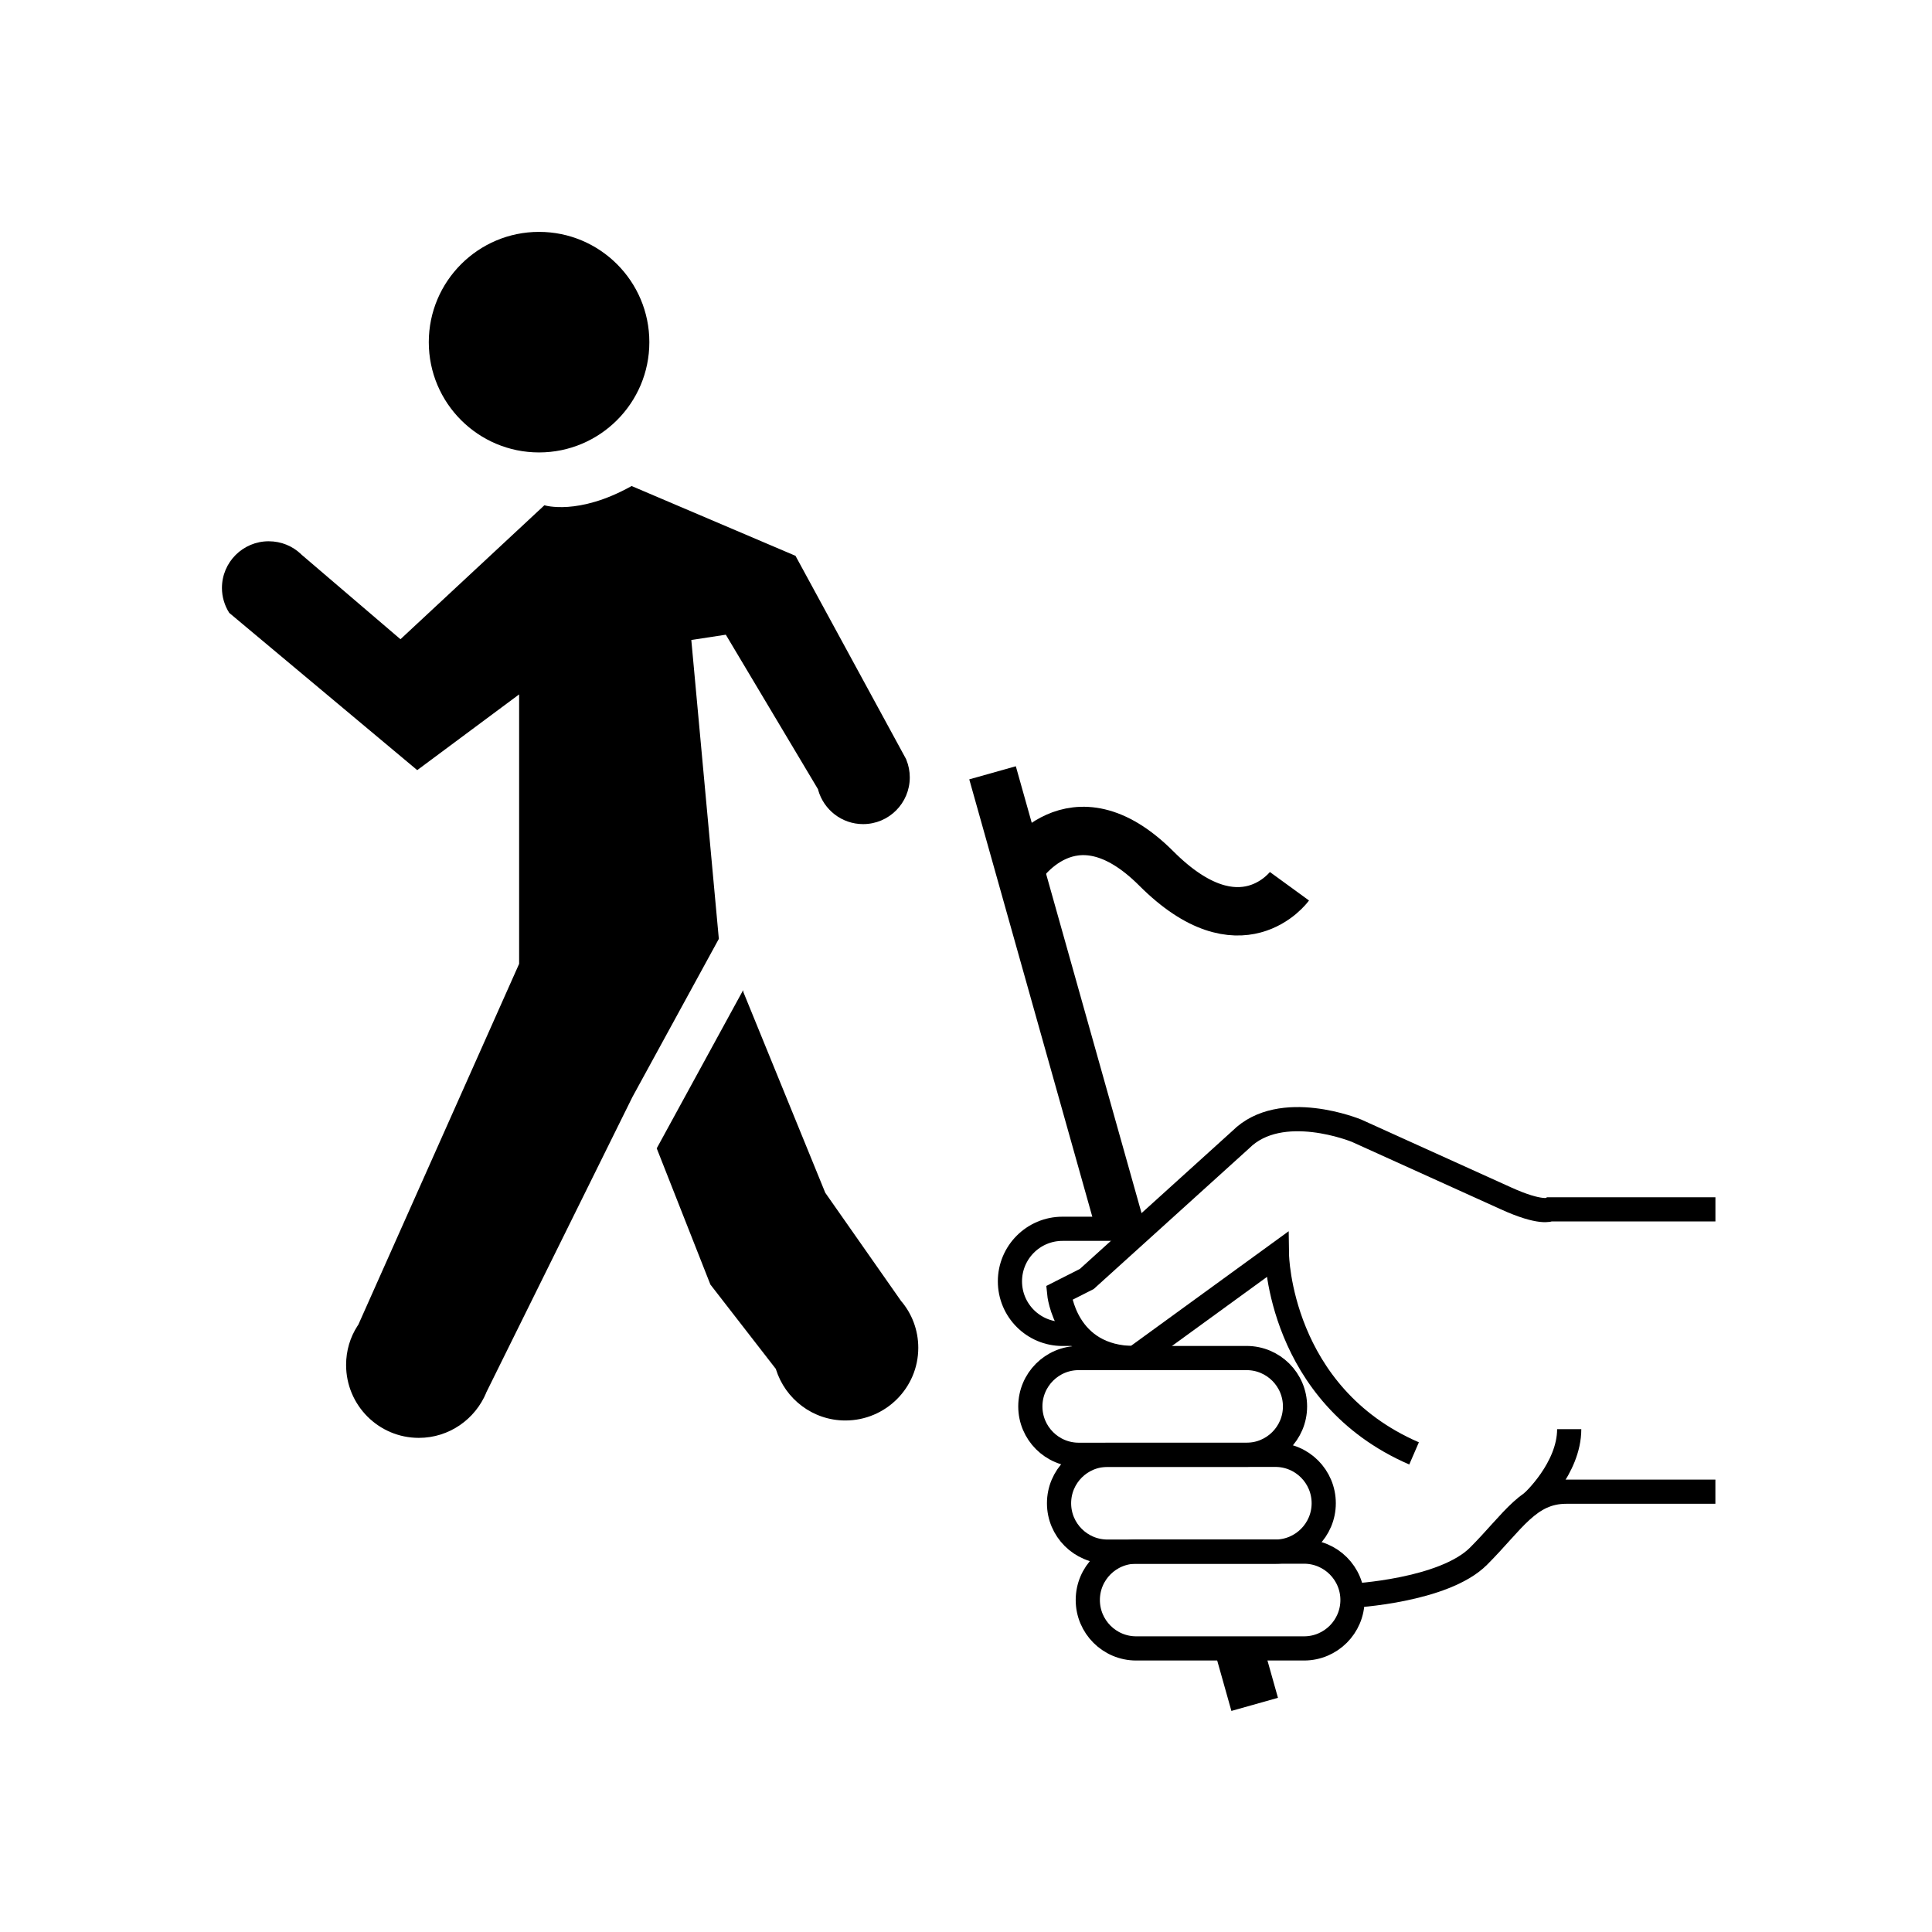
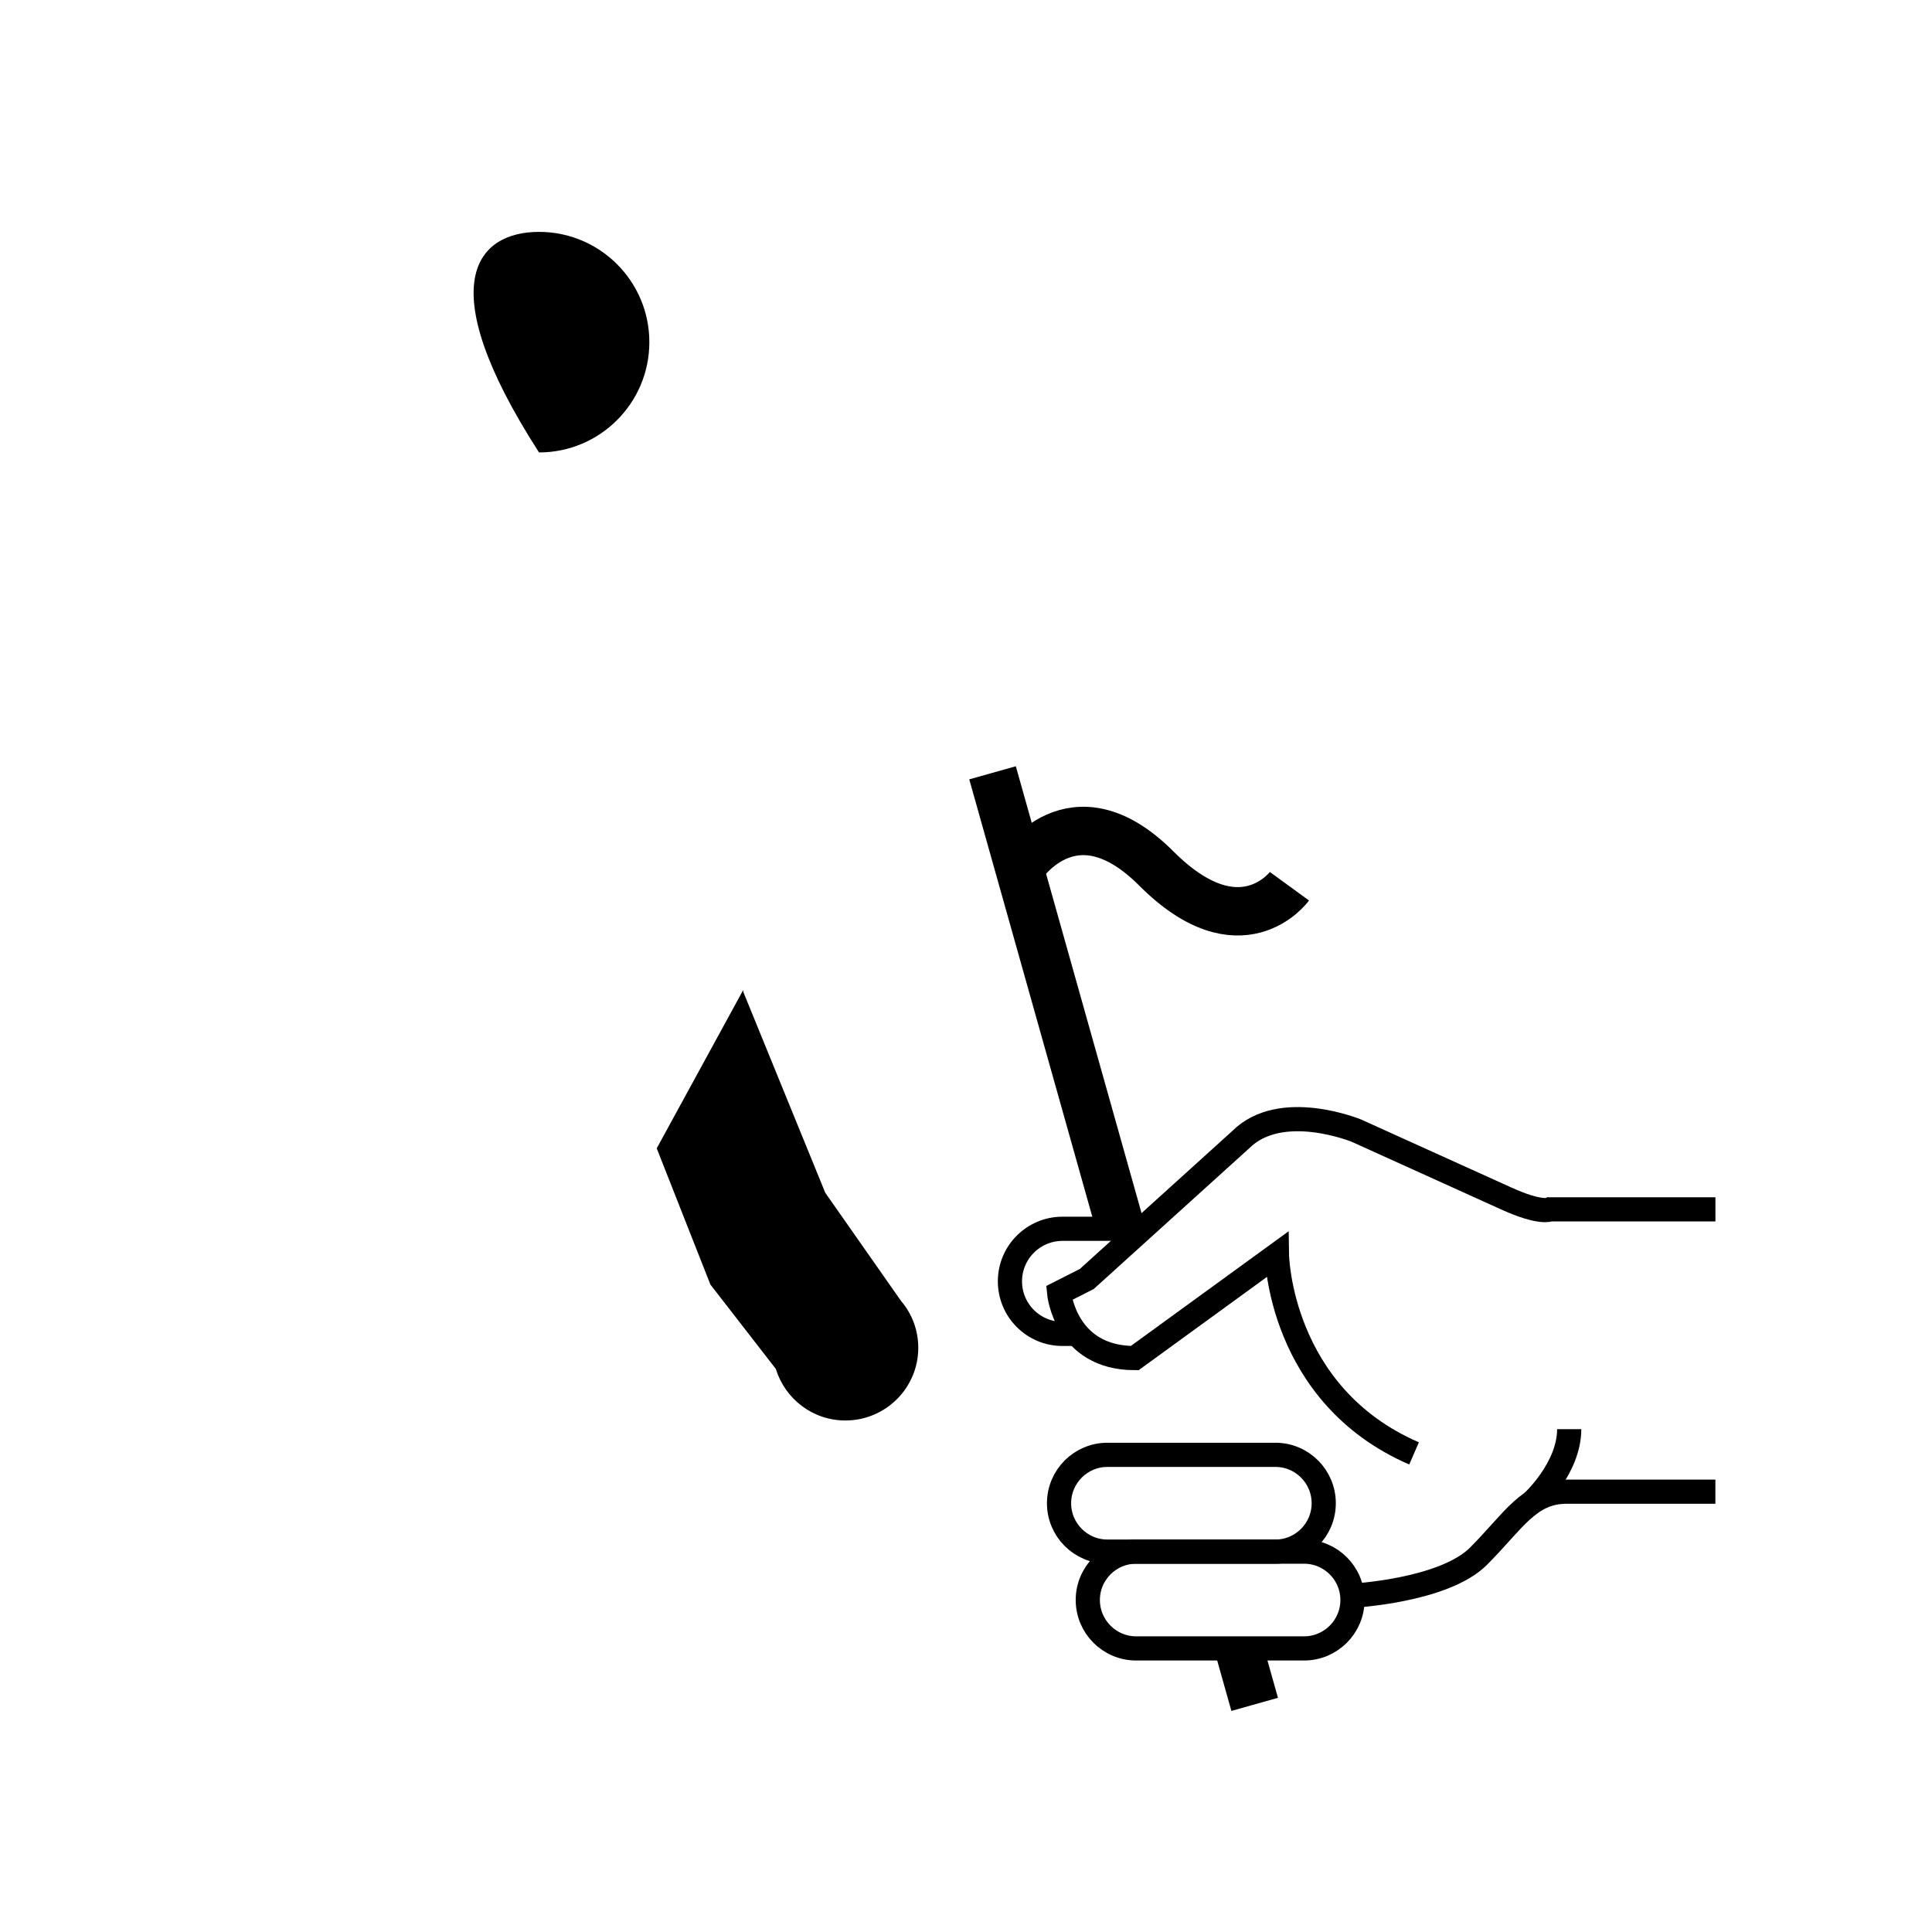
<svg xmlns="http://www.w3.org/2000/svg" version="1.1" width="50" height="50" viewBox="0 0 50 50" xml:space="preserve">
  <g transform="translate(-150,-3850)">
    <path d="M151.754,3858.695" fill="none" stroke="#5F6060" />
-     <path d="M173.545,3870.119c0,0.666-0.539,1.209-1.208,1.209c-0.552,0-1.018-0.372-1.162-0.88l-0.004-0.021l-2.387-4.001     l-0.893,0.137l0.713,7.741H168.6l-2.234,4.088l-3.782,7.646v0.005c-0.286,0.685-0.958,1.169-1.745,1.169     c-1.041,0-1.882-0.846-1.882-1.887c0-0.371,0.105-0.716,0.294-1.009l0.023-0.034l4.161-9.338v-6.973l-2.637,1.96l-4.862-4.067     l-0.004-0.004c-0.117-0.185-0.188-0.407-0.188-0.643c0-0.669,0.543-1.209,1.209-1.209c0.328,0,0.618,0.125,0.837,0.332     l0.011,0.012l2.563,2.191l3.725-3.467c0,0,0.872,0.277,2.257-0.498l4.241,1.806l2.863,5.262l0.008,0.022     C173.514,3869.806,173.545,3869.959,173.545,3870.119z" />
    <path d="M166.996,3879.719l2.233-4.088h0.005l0.004,0.043l2.12,5.195l1.948,2.781l0.011,0.016     c0.28,0.325,0.448,0.752,0.448,1.215c0,1.039-0.846,1.881-1.887,1.881c-0.844,0-1.556-0.557-1.796-1.323l-0.003-0.011     l-1.694-2.184L166.996,3879.719z" />
-     <path d="M163.95,3856.001c1.576,0,2.855,1.278,2.855,2.854s-1.279,2.854-2.855,2.854c-1.572,0-2.853-1.275-2.853-2.854     C161.097,3857.279,162.377,3856.001,163.95,3856.001z" />
+     <path d="M163.95,3856.001c1.576,0,2.855,1.278,2.855,2.854s-1.279,2.854-2.855,2.854C161.097,3857.279,162.377,3856.001,163.95,3856.001z" />
    <line fill="none" stroke="#000000" stroke-width="1.252" x1="182.063" x2="182.471" y1="3892.66" y2="3894.109" />
    <line fill="none" stroke="#000000" stroke-width="1.252" x1="175.687" x2="179.006" y1="3870" y2="3881.798" />
    <path d="M185.002,3891.408c0,0.691-0.562,1.253-1.253,1.253h-4.345      c-0.691,0-1.252-0.562-1.252-1.253l0,0c0-0.691,0.561-1.252,1.252-1.252h4.345      C184.44,3890.156,185.002,3890.717,185.002,3891.408L185.002,3891.408z" fill="none" stroke="#000000" stroke-width="0.626" />
    <path d="M184.258,3888.904c0,0.69-0.561,1.252-1.252,1.252h-4.345      c-0.692,0-1.253-0.562-1.253-1.252l0,0c0-0.692,0.561-1.253,1.253-1.253h4.345      C183.697,3887.65,184.258,3888.212,184.258,3888.904L184.258,3888.904z" fill="none" stroke="#000000" stroke-width="0.626" />
-     <path d="M183.515,3886.398c0,0.691-0.562,1.252-1.253,1.252h-4.345      c-0.691,0-1.252-0.561-1.252-1.252l0,0c0-0.691,0.561-1.252,1.252-1.252h4.345      C182.953,3885.146,183.515,3885.707,183.515,3886.398L183.515,3886.398z" fill="none" stroke="#000000" stroke-width="0.626" />
    <path d="M184.992,3891.297c0,0,2.371-0.123,3.271-1.022      c0.899-0.9,1.305-1.67,2.27-1.67h3.861" fill="none" stroke="#000000" stroke-width="0.626" />
    <path d="M194.395,3881.298h-4.278c0,0-0.234,0.13-1.148-0.287l-3.861-1.748      c0,0-1.958-0.809-3.001,0.234l-3.981,3.603l-0.716,0.363c0,0,0.157,1.684,1.957,1.684l3.68-2.675c0,0,0.052,3.627,3.549,5.142" fill="none" stroke="#000000" stroke-width="0.626" />
    <path d="M177.871,3884.521h-0.374c-0.751,0-1.36-0.609-1.36-1.36l0,0      c0-0.751,0.609-1.36,1.36-1.36h1.882" fill="none" stroke="#000000" stroke-width="0.626" />
    <path d="M189.659,3888.874c0,0,0.952-0.87,0.952-1.888" fill="none" stroke="#000000" stroke-width="0.626" />
    <path d="M176.383,3872.477c0,0,1.357-2.187,3.543,0    c2.186,2.188,3.445,0.459,3.445,0.459" fill="none" stroke="#000000" stroke-width="1.252" />
  </g>
</svg>